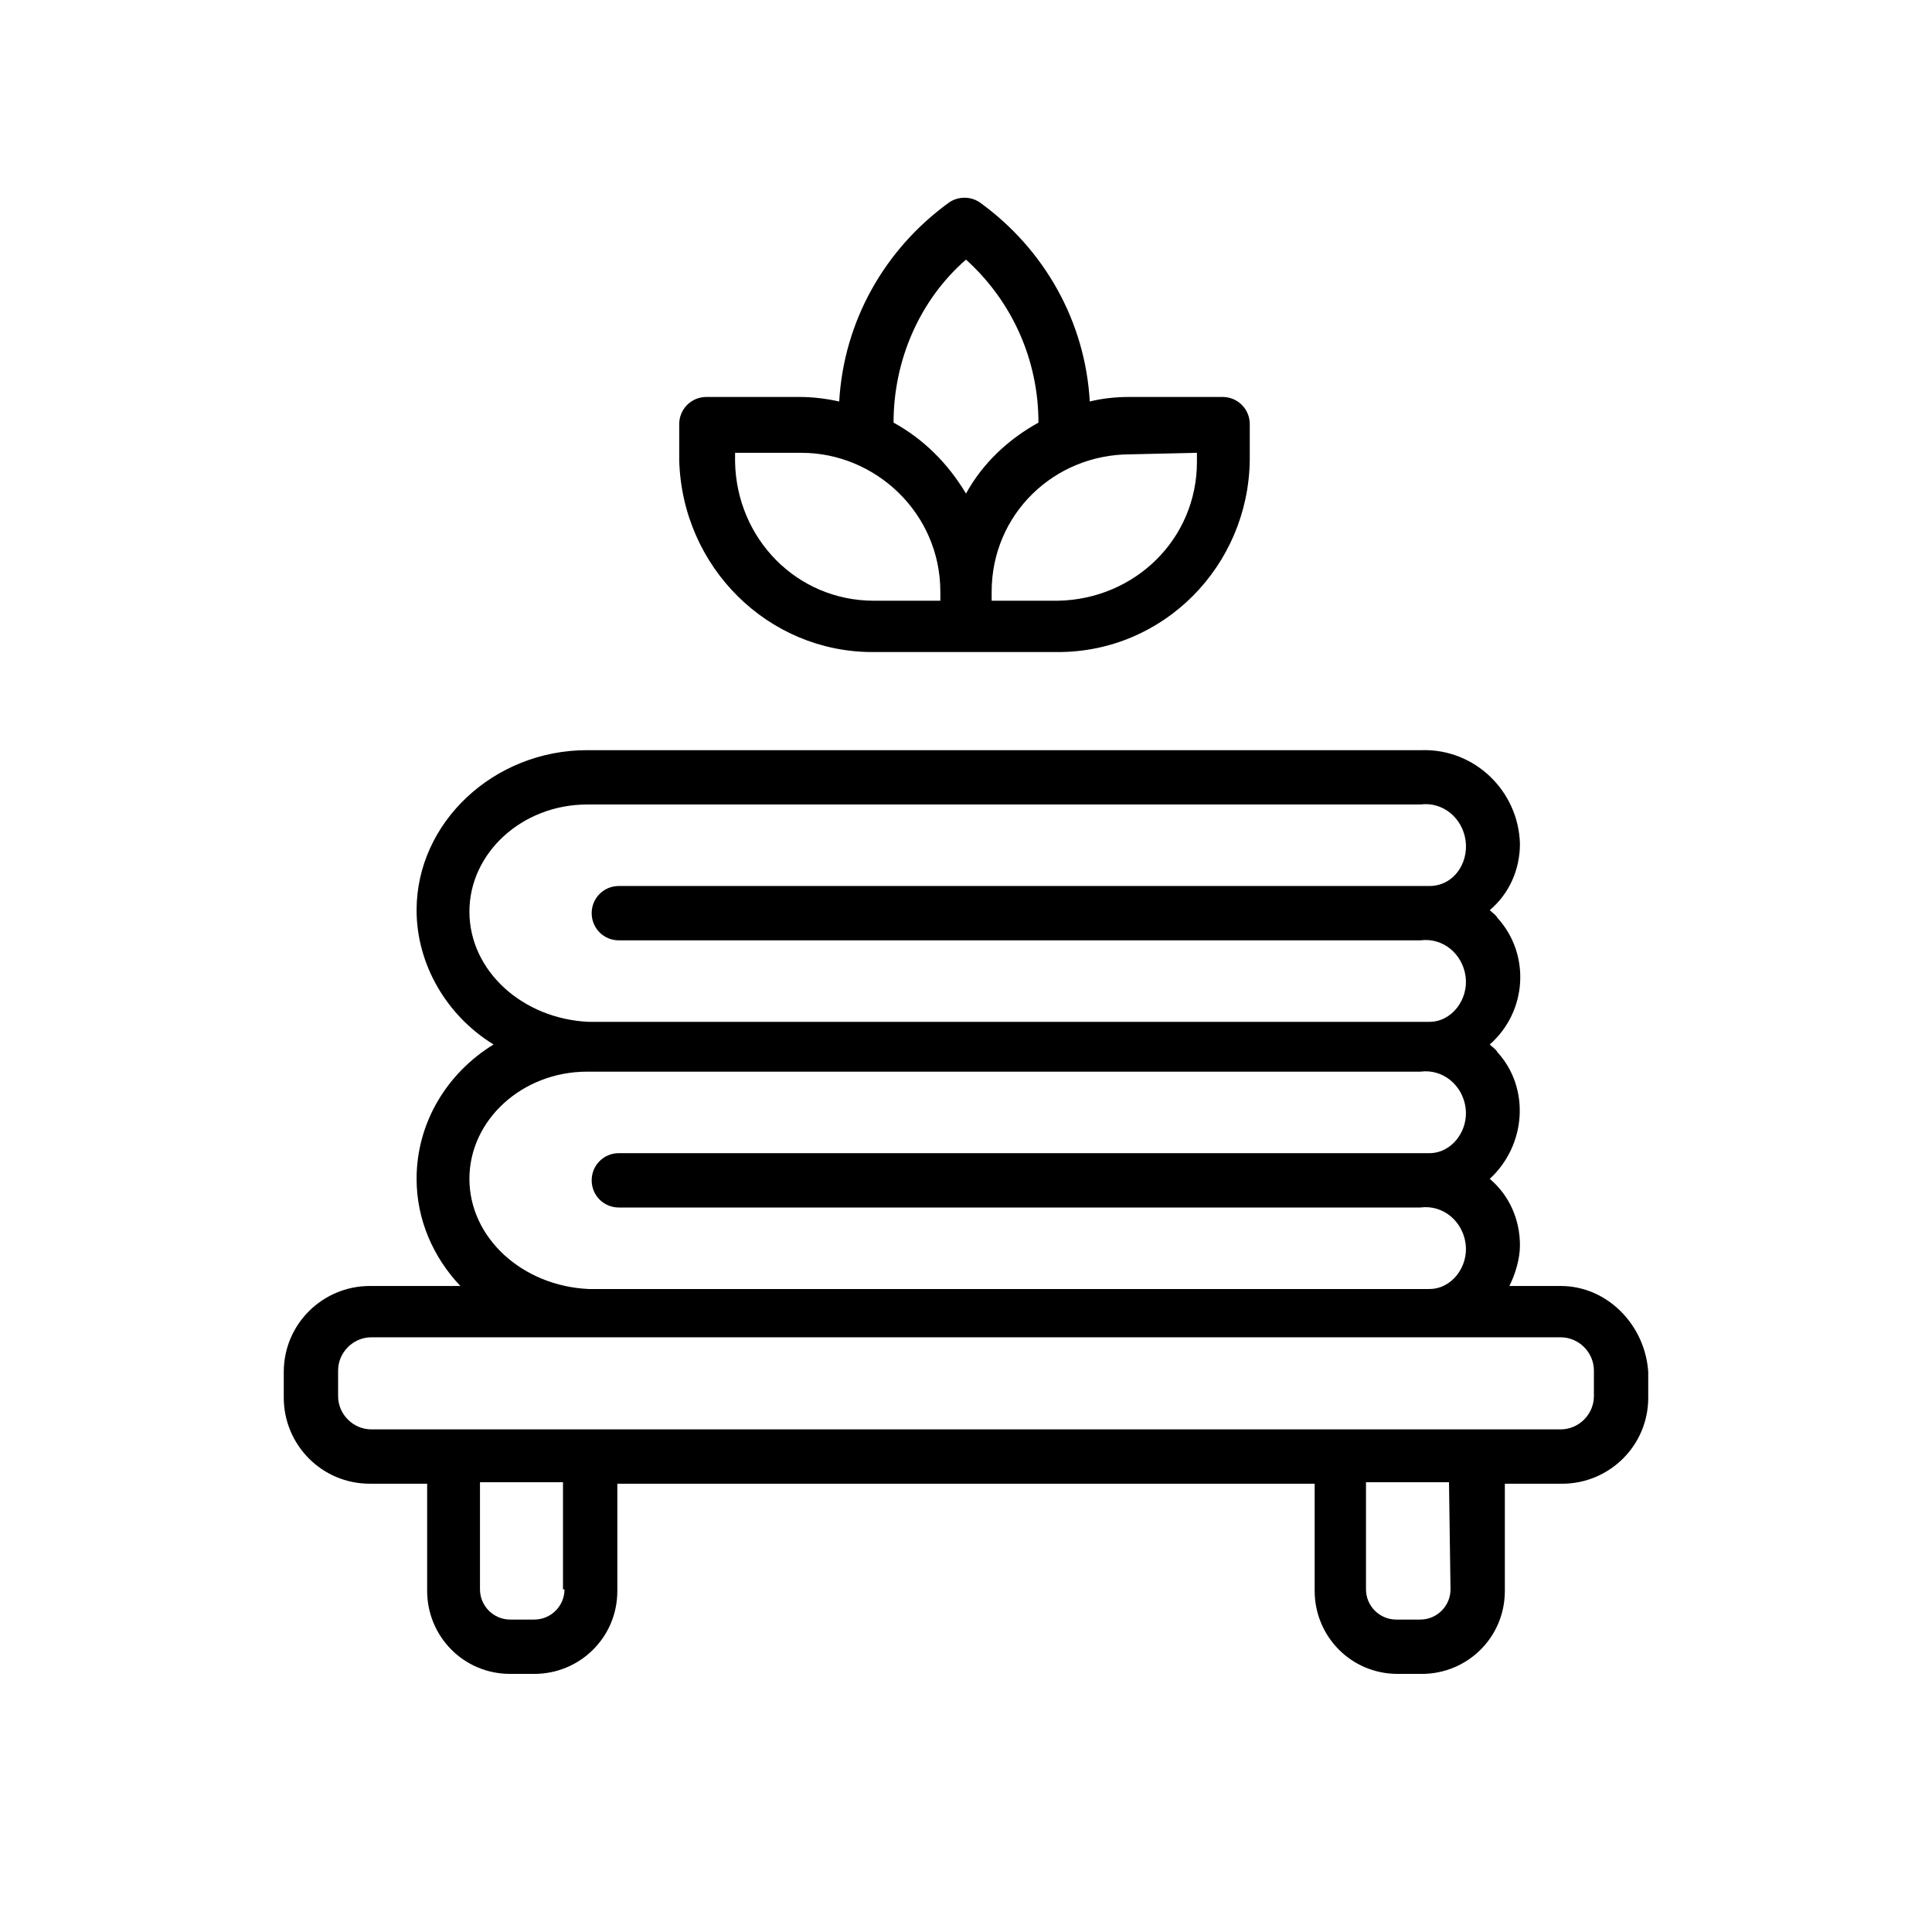
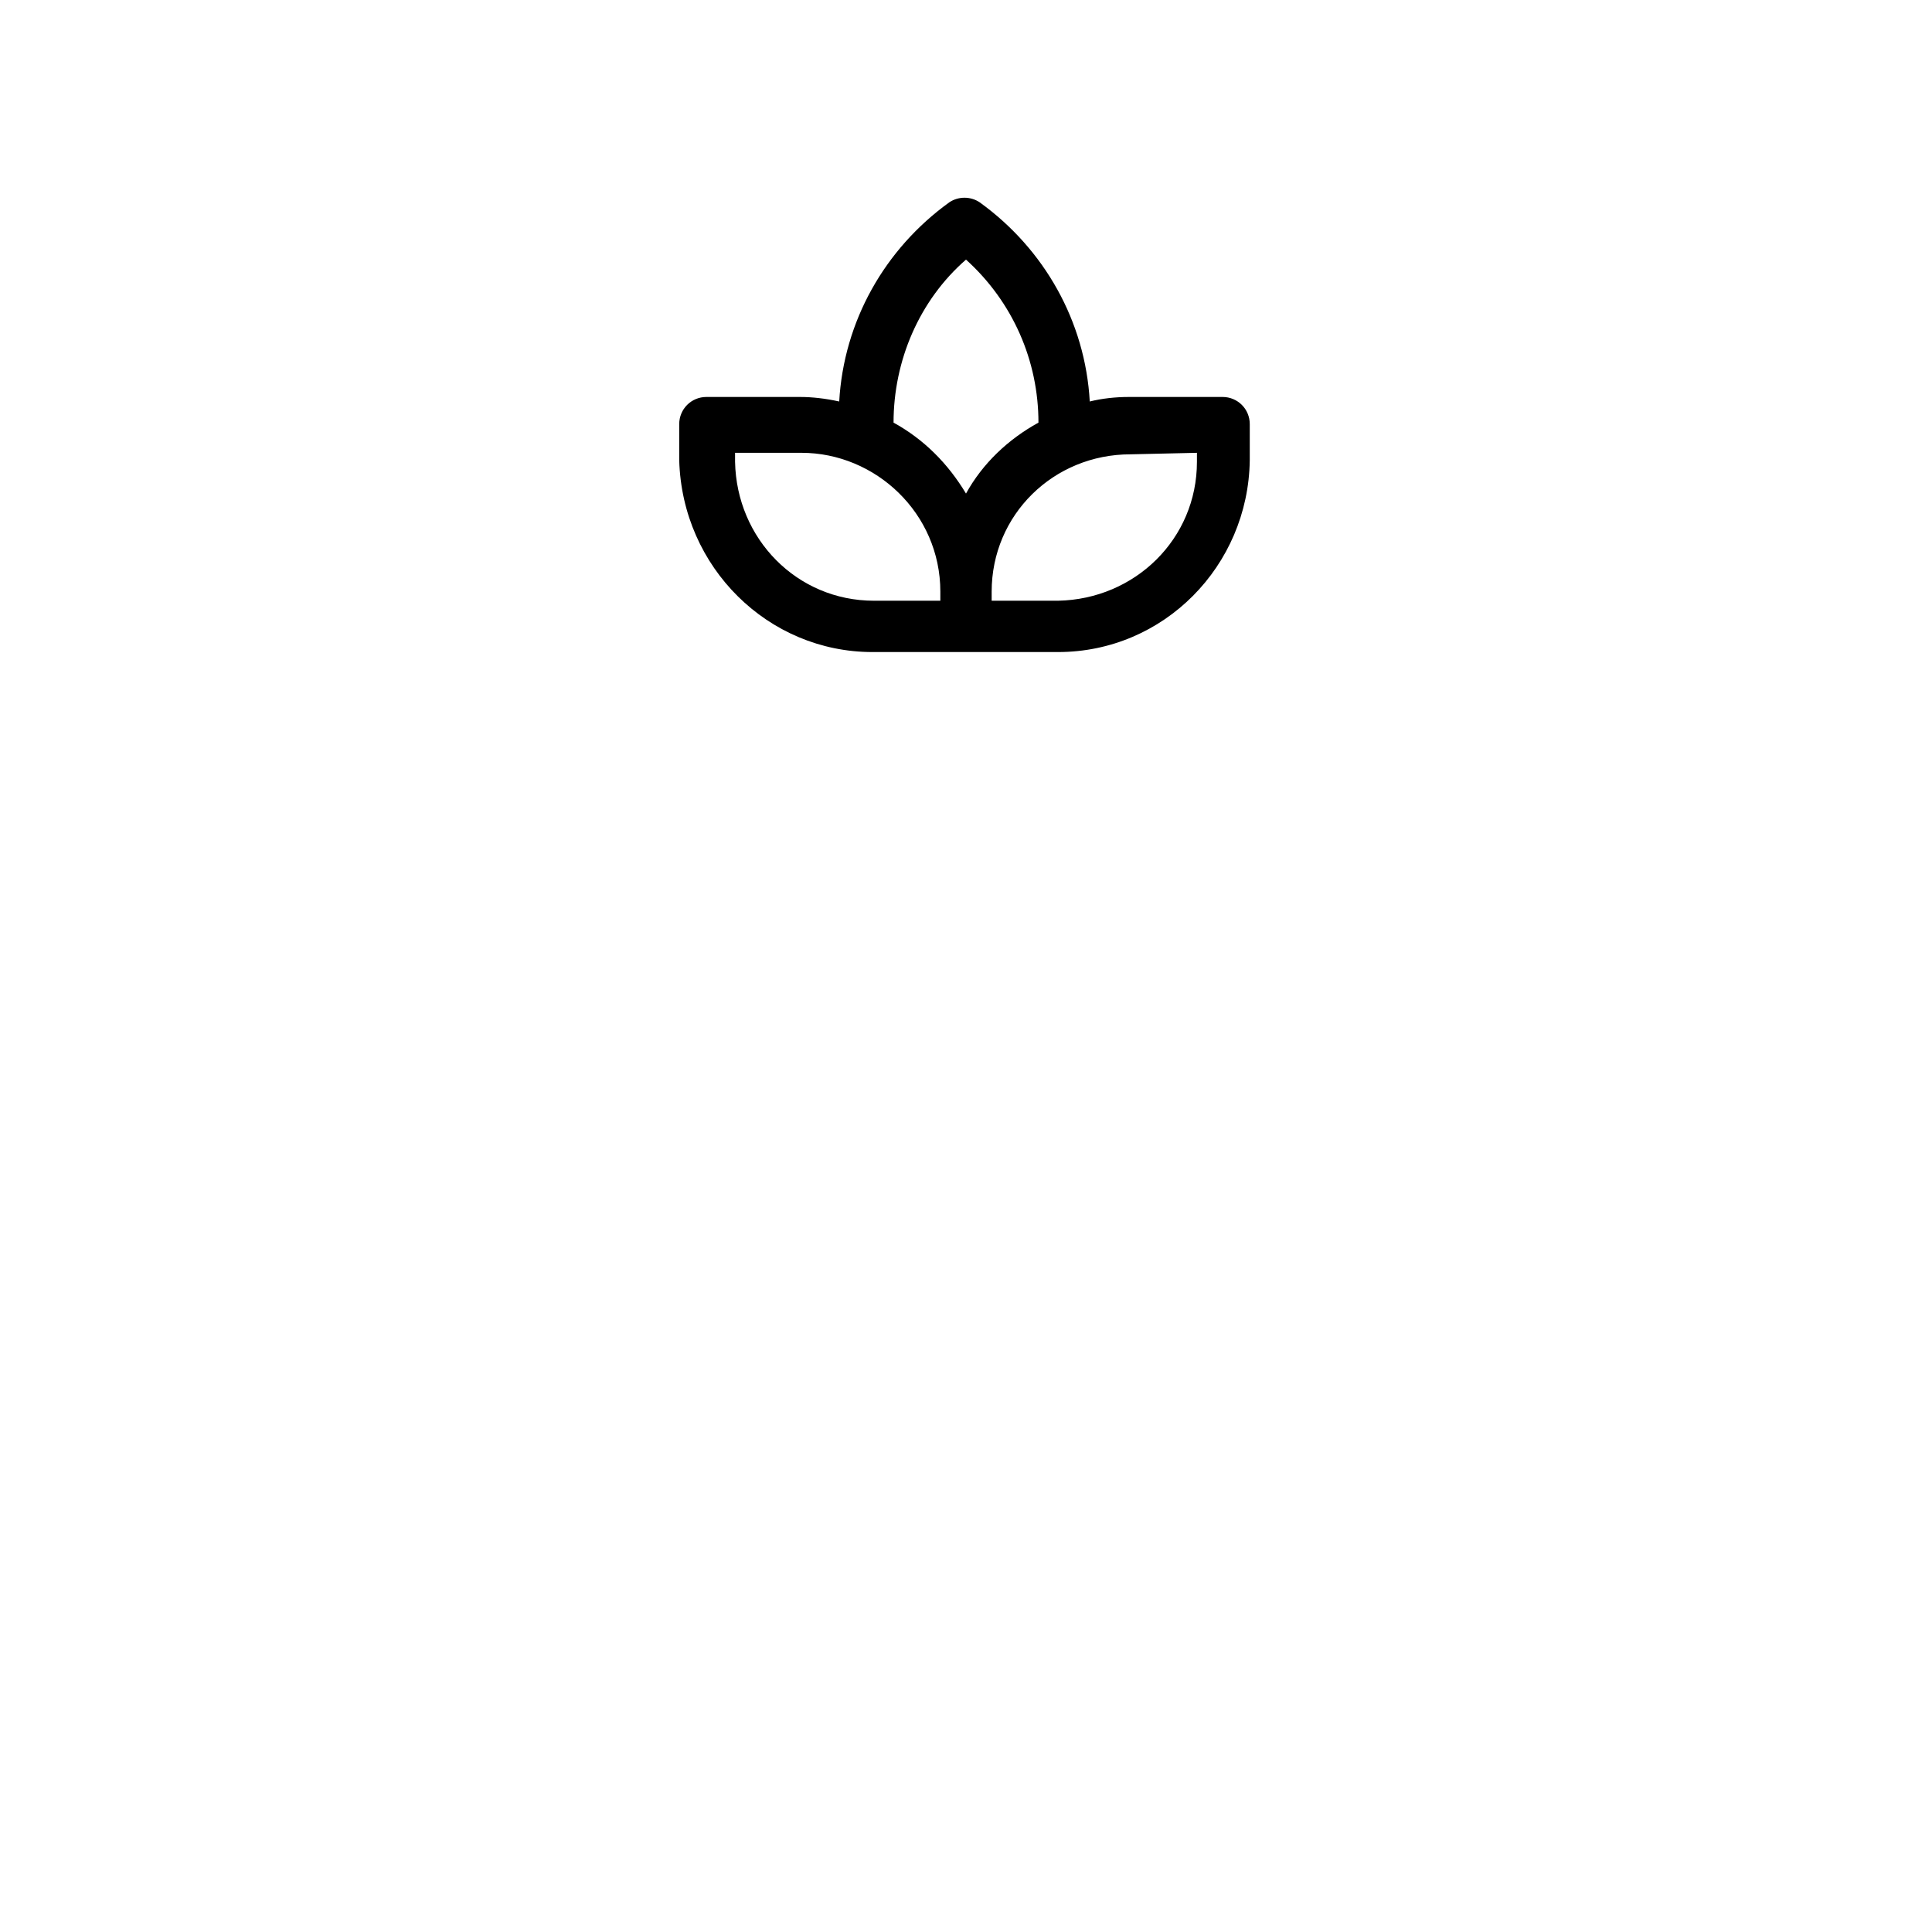
<svg xmlns="http://www.w3.org/2000/svg" version="1.1" id="Layer_1" x="0px" y="0px" viewBox="0 0 128 128" style="enable-background:new 0 0 128 128;" xml:space="preserve">
  <title>SPA</title>
  <g>
-     <path d="M103.4,85.2H100c0.4-0.8,0.7-1.8,0.7-2.7c0-1.7-0.7-3.3-2-4.4c2.4-2.2,2.7-6,0.5-8.4c-0.1-0.2-0.3-0.3-0.5-0.5   c2.5-2.2,2.7-6,0.5-8.4c-0.1-0.2-0.3-0.3-0.5-0.5c1.3-1.1,2-2.7,2-4.4c-0.1-3.5-3-6.3-6.5-6.2H38.9c-6.2,0-11.3,4.8-11.3,10.6   c0,3.6,2,7,5.1,8.9c-3.1,1.9-5.1,5.2-5.1,8.9c0,2.7,1.1,5.2,2.9,7.1h-6c-3.1,0-5.7,2.5-5.7,5.7v1.7c0,3.1,2.5,5.7,5.7,5.7h3.8v7.1   c0,3,2.4,5.5,5.5,5.5h1.6c3,0,5.5-2.4,5.5-5.5v-7.1h46.2v7.1c0,3,2.4,5.5,5.5,5.5h1.6c3,0,5.5-2.4,5.5-5.5v-7.1h3.8   c3.1,0,5.7-2.5,5.7-5.7v-1.7C109,87.8,106.5,85.2,103.4,85.2z M31.1,60.4c0-3.9,3.5-7.1,7.8-7.1h55.2c1.5-0.2,2.8,0.9,3,2.4   c0.2,1.5-0.8,3-2.4,3c-0.2,0-53.7,0-53.7,0c-1,0-1.8,0.8-1.8,1.8s0.8,1.8,1.8,1.8h53.1c1.5-0.2,2.8,0.9,3,2.4c0.2,1.5-0.9,3-2.4,3   c-0.2,0-55.7,0-55.7,0C34.6,67.5,31.1,64.3,31.1,60.4z M31.1,78.1c0-3.9,3.5-7.1,7.8-7.1h55.2c1.5-0.2,2.8,0.9,3,2.4   c0.2,1.5-0.9,3-2.4,3c-0.2,0-53.7,0-53.7,0c-1,0-1.8,0.8-1.8,1.8s0.8,1.8,1.8,1.8h53.1c1.5-0.2,2.8,0.9,3,2.4s-0.9,3-2.4,3   c-0.2,0-55.7,0-55.7,0C34.6,85.2,31.1,82,31.1,78.1L31.1,78.1z M37.4,105.3c0,1.1-0.9,2-2,2h-1.6c-1.1,0-2-0.9-2-2v-7.1h5.5V105.3z    M96.1,105.3c0,1.1-0.9,2-2,2h-1.6c-1.1,0-2-0.9-2-2v-7.1h5.5L96.1,105.3z M105.6,92.5c0,1.2-1,2.2-2.2,2.2H24.6   c-1.2,0-2.2-1-2.2-2.2v-1.7c0-1.2,1-2.2,2.2-2.2h78.8c1.2,0,2.2,1,2.2,2.2L105.6,92.5z" />
    <path d="M57.8,43.2h12.3c7,0,12.6-5.7,12.7-12.7v-2.4c0-1-0.8-1.8-1.8-1.8h-6.2c-0.9,0-1.8,0.1-2.6,0.3c-0.3-5.3-3-10.1-7.3-13.2   c-0.6-0.4-1.4-0.4-2,0c-4.3,3.1-7,7.9-7.3,13.2c-0.9-0.2-1.8-0.3-2.6-0.3h-6.2c-1,0-1.8,0.8-1.8,1.8v2.4   C45.2,37.6,50.9,43.2,57.8,43.2z M79.3,30v0.6c0,5.1-4.1,9.1-9.2,9.2h-4.4v-0.6c0-5.1,4.1-9.1,9.2-9.1L79.3,30z M64,17.2   c3.1,2.8,4.8,6.7,4.8,10.8c-2,1.1-3.7,2.7-4.8,4.7c-1.2-2-2.8-3.6-4.8-4.7C59.2,23.9,60.9,19.9,64,17.2z M48.7,30h4.4   c4.9,0,9.2,4,9.2,9.2v0.6h-4.4c-5.1,0-9.1-4.1-9.2-9.2L48.7,30z" />
  </g>
</svg>